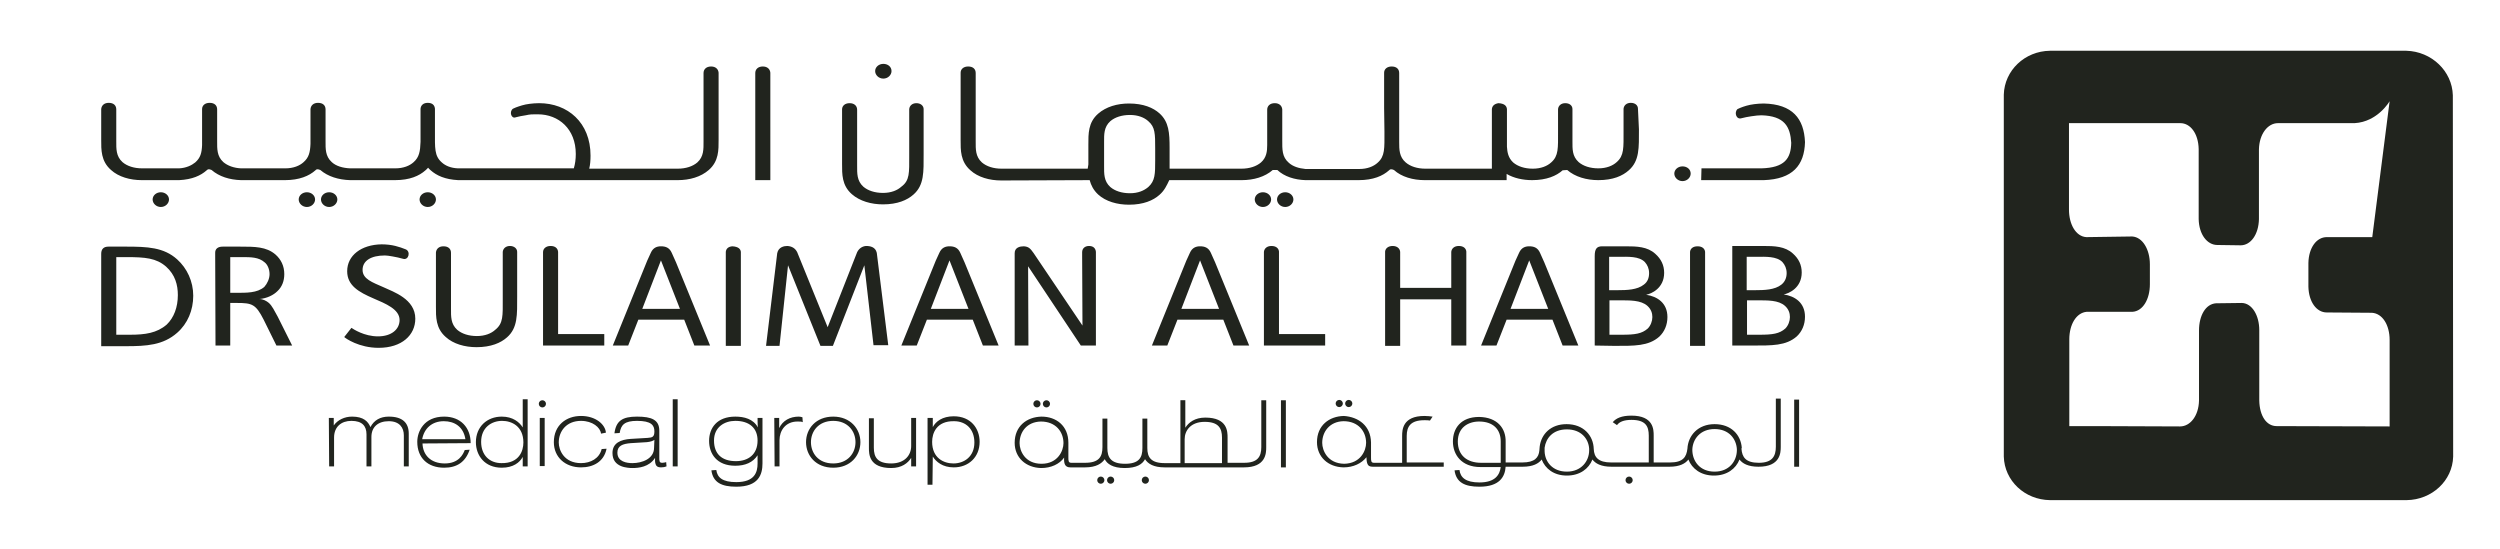
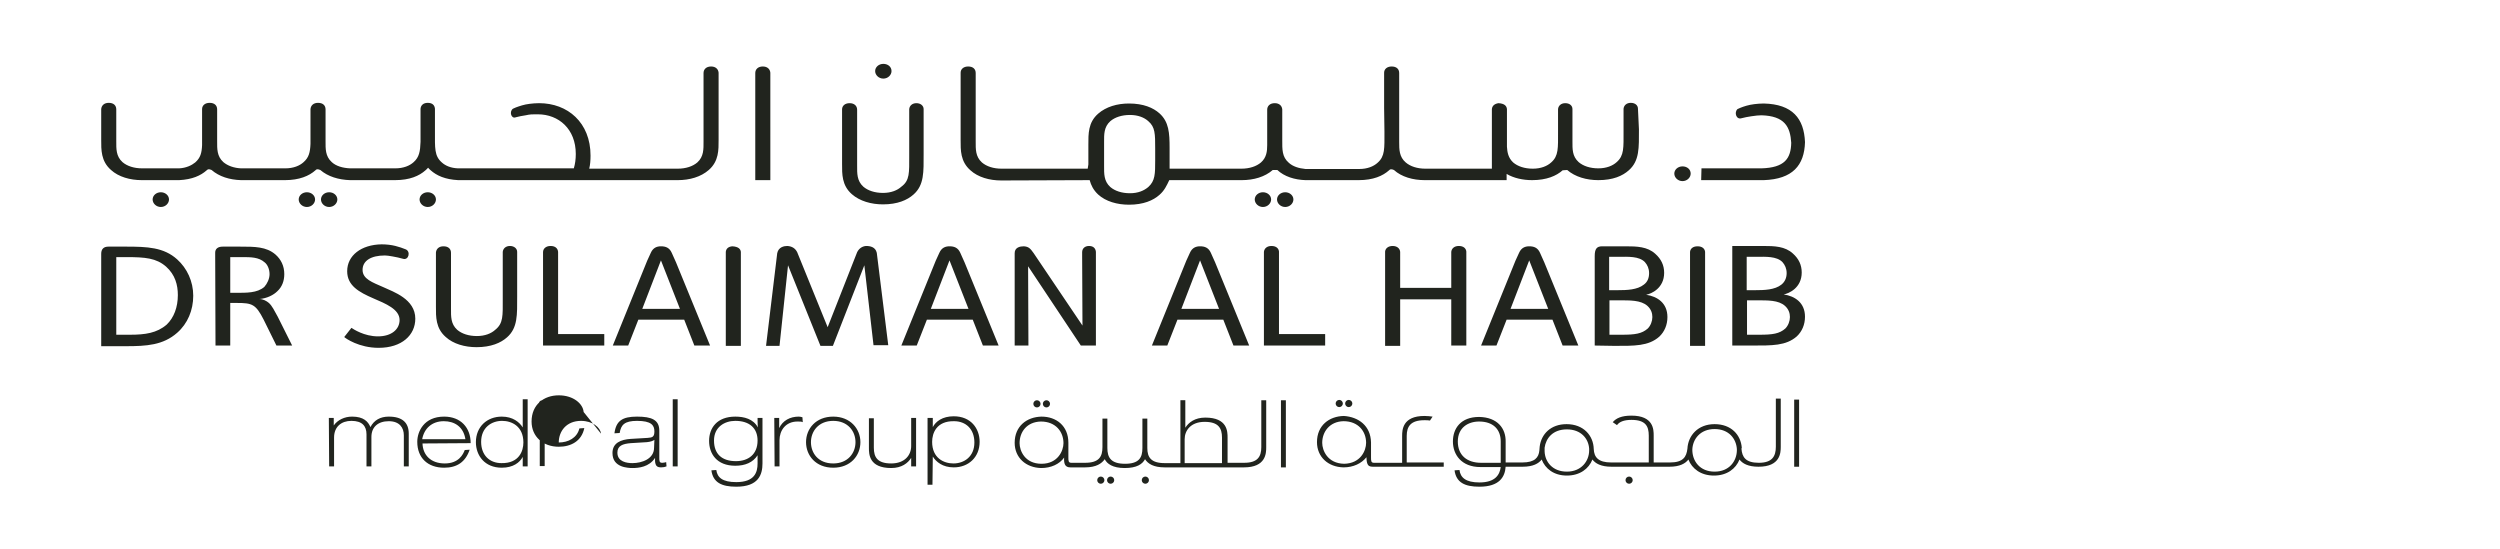
<svg xmlns="http://www.w3.org/2000/svg" version="1.1" id="Layer_2_00000052073917266777164900000002808594268474953652_" x="0px" y="0px" viewBox="0 0 763.3 167.7" style="enable-background:new 0 0 763.3 167.7;" xml:space="preserve">
  <style type="text/css">
	.st0{fill:#21241E;}
</style>
-   <path class="st0" d="M279.7,142.4h-1.5v-2.6c-1,1.6-2.9,3.1-6.1,3.1c-6.8,0-6.8-4.3-6.8-6.1v-9.1h1.5v9c0,2.9,1.1,4.8,5.3,4.8  s6.1-2.6,6.1-5.3v-8.6h1.5L279.7,142.4L279.7,142.4z M254.4,127.2c5.2,0,8.3,3.7,8.3,7.8s-3,7.8-8.3,7.8s-8.3-3.7-8.3-7.8  S249.1,127.2,254.4,127.2 M254.4,141.5c4.5,0,6.8-3.2,6.8-6.5s-2.3-6.5-6.8-6.5s-6.8,3.2-6.8,6.5S249.8,141.5,254.4,141.5   M236.4,127.6h1.5v3.1c1.1-2.3,3.3-3.5,6-3.5c0.4,0,0.7,0.1,1.1,0.2l0.1,1.5c-0.4-0.2-0.8-0.2-1.6-0.2c-3.7,0-5.5,2.8-5.5,5.7v8  h-1.5L236.4,127.6L236.4,127.6z M231.4,130.5c-0.1-0.4-0.1-2.9-0.1-2.9h1.5v13.9c0,3.4-1.2,7.1-8,7.1c-4.5,0-7.1-1.3-7.6-5l1.5-0.1  c0.3,2.3,1.9,3.7,6.1,3.7c5.6,0,6.5-3,6.5-5.7V139c-1.4,2.2-3.8,3.2-6.8,3.2c-5.7,0-8-3.7-8-7.6s2.4-7.4,8-7.4  C227.2,127.2,230,127.9,231.4,130.5 M218,134.5c0,4.1,2.4,6.3,6.7,6.3c3.7,0,6.6-2,6.6-6.3c0-3.8-2.5-6-6.8-6  C221.2,128.5,218,130.4,218,134.5 M205.4,121.9h1.5v20.5h-1.5V121.9z M187.6,132.3c0.5-3.8,2.4-5.1,6.9-5.1s6.8,1,6.8,4.3v8.2  c0,1.1,0,1.6,0.9,1.6c0.4,0,0.8-0.1,1.2-0.2l0.1,1.3c-0.5,0.2-1,0.3-1.7,0.3c-0.9,0-1.4-0.3-1.6-0.9c-0.1-0.3-0.2-0.6-0.2-1  c0-0.3,0-0.6,0-1c-1.8,2.8-5,3.1-6.9,3.1c-0.3,0-0.9,0-1.5-0.1c-0.6-0.1-1.3-0.2-2-0.5c-1.4-0.6-2.6-1.7-2.6-4  c0-3.1,2.6-4.1,5.6-4.3l5.1-0.3c1.5-0.1,2.1-0.3,2.1-2c0-1.9-1-3.2-5.3-3.2c-3.8,0-4.9,1.2-5.3,3.7L187.6,132.3L187.6,132.3z   M199.8,134.3c-0.4,0.3-1.2,0.6-2.3,0.7l-4.9,0.3c-2.5,0.2-4.1,0.8-4.1,2.9c0,2.8,2.9,3.2,4.6,3.2c2.9,0,6.6-1.3,6.6-4.7  L199.8,134.3L199.8,134.3z M183.5,132.4c-0.2-1.9-2.6-3.9-6.1-3.9c-4.5,0-6.8,3.2-6.8,6.6c0,2.3,1.6,6.3,6.8,6.3  c2.9,0,5.6-1.4,6.3-4.3l1.5-0.1c-0.8,4-4.1,5.7-7.8,5.7c-4.8,0-8.3-3.1-8.3-7.7c0-5.2,3.8-8,8.3-8s7.4,2.6,7.6,5.1L183.5,132.4  L183.5,132.4z M164.8,127.6h1.5v14.7h-1.5V127.6z M159.8,135.1c0-5-3.6-6.6-6.5-6.6c-3.3,0-6.4,2.1-6.4,6.4c0,4.1,2.6,6.5,6.2,6.5  C158.5,141.5,159.8,137.7,159.8,135.1 M159.6,139.5c-0.9,1.7-2.9,3.3-6.4,3.3c-5.2,0-7.9-3.7-7.9-7.8c0-4.7,3.4-7.8,7.9-7.8  c3.4,0,5.4,1.7,6.4,3.3l0-8.6h1.5v20.5h-1.5V139.5L159.6,139.5z M142.1,134.1c-0.6-3.8-3.3-5.5-6.6-5.5c-3.6,0-6,2.2-6.6,5.5H142.1z   M129,135.4c0.1,3.5,2.5,6.1,6.8,6.1s5.6-2.8,6.1-4.1l1.5-0.1c-1.3,3.8-3.9,5.5-7.8,5.5c-5,0-8.2-3-8.2-7.9c0-3.1,2-7.7,8.2-7.7  c5.1,0,8.1,3.4,8.1,8.1L129,135.4L129,135.4z M100.4,127.6h1.5v2.3c1.2-1.7,3.3-2.7,5.6-2.7c3.5,0,4.9,1.5,5.6,3.2  c1.1-2.1,3-3.2,5.6-3.2c4.2,0,6.1,1.9,6.1,5.2v10h-1.5v-9.5c0-2.3-1.3-4.3-4.6-4.3s-5.3,1.8-5.3,4.8v9h-1.5v-9.8  c0-2.5-1.3-4.1-4.6-4.1c-3.1,0-5.3,1.8-5.3,5.1v8.8h-1.5L100.4,127.6L100.4,127.6z M283.3,127.6h1.5v2.8c0.9-1.7,2.9-3.3,6.4-3.3  c5.2,0,7.9,3.7,7.9,7.8c0,4.7-3.4,7.8-7.9,7.8c-3.4,0-5.4-1.7-6.4-3.3l-0.1,8.6h-1.5V127.6z M284.6,134.9c0,5,3.6,6.6,6.5,6.6  c3.3,0,6.4-2.1,6.4-6.4c0-4.1-2.6-6.5-6.2-6.5C285.9,128.5,284.6,132.3,284.6,134.9 M164.5,123.3c0-0.6,0.5-1.1,1.1-1.1  s1.1,0.5,1.1,1.1s-0.5,1.1-1.1,1.1S164.5,123.9,164.5,123.3" />
+   <path class="st0" d="M279.7,142.4h-1.5v-2.6c-1,1.6-2.9,3.1-6.1,3.1c-6.8,0-6.8-4.3-6.8-6.1v-9.1h1.5v9c0,2.9,1.1,4.8,5.3,4.8  s6.1-2.6,6.1-5.3v-8.6h1.5L279.7,142.4L279.7,142.4z M254.4,127.2c5.2,0,8.3,3.7,8.3,7.8s-3,7.8-8.3,7.8s-8.3-3.7-8.3-7.8  S249.1,127.2,254.4,127.2 M254.4,141.5c4.5,0,6.8-3.2,6.8-6.5s-2.3-6.5-6.8-6.5s-6.8,3.2-6.8,6.5S249.8,141.5,254.4,141.5   M236.4,127.6h1.5v3.1c1.1-2.3,3.3-3.5,6-3.5c0.4,0,0.7,0.1,1.1,0.2l0.1,1.5c-0.4-0.2-0.8-0.2-1.6-0.2c-3.7,0-5.5,2.8-5.5,5.7v8  h-1.5L236.4,127.6L236.4,127.6z M231.4,130.5c-0.1-0.4-0.1-2.9-0.1-2.9h1.5v13.9c0,3.4-1.2,7.1-8,7.1c-4.5,0-7.1-1.3-7.6-5l1.5-0.1  c0.3,2.3,1.9,3.7,6.1,3.7c5.6,0,6.5-3,6.5-5.7V139c-1.4,2.2-3.8,3.2-6.8,3.2c-5.7,0-8-3.7-8-7.6s2.4-7.4,8-7.4  C227.2,127.2,230,127.9,231.4,130.5 M218,134.5c0,4.1,2.4,6.3,6.7,6.3c3.7,0,6.6-2,6.6-6.3c0-3.8-2.5-6-6.8-6  C221.2,128.5,218,130.4,218,134.5 M205.4,121.9h1.5v20.5h-1.5V121.9z M187.6,132.3c0.5-3.8,2.4-5.1,6.9-5.1s6.8,1,6.8,4.3v8.2  c0,1.1,0,1.6,0.9,1.6c0.4,0,0.8-0.1,1.2-0.2l0.1,1.3c-0.5,0.2-1,0.3-1.7,0.3c-0.9,0-1.4-0.3-1.6-0.9c-0.1-0.3-0.2-0.6-0.2-1  c0-0.3,0-0.6,0-1c-1.8,2.8-5,3.1-6.9,3.1c-0.3,0-0.9,0-1.5-0.1c-0.6-0.1-1.3-0.2-2-0.5c-1.4-0.6-2.6-1.7-2.6-4  c0-3.1,2.6-4.1,5.6-4.3l5.1-0.3c1.5-0.1,2.1-0.3,2.1-2c0-1.9-1-3.2-5.3-3.2c-3.8,0-4.9,1.2-5.3,3.7L187.6,132.3L187.6,132.3z   M199.8,134.3c-0.4,0.3-1.2,0.6-2.3,0.7l-4.9,0.3c-2.5,0.2-4.1,0.8-4.1,2.9c0,2.8,2.9,3.2,4.6,3.2c2.9,0,6.6-1.3,6.6-4.7  L199.8,134.3L199.8,134.3z M183.5,132.4c-0.2-1.9-2.6-3.9-6.1-3.9c-4.5,0-6.8,3.2-6.8,6.6c2.9,0,5.6-1.4,6.3-4.3l1.5-0.1c-0.8,4-4.1,5.7-7.8,5.7c-4.8,0-8.3-3.1-8.3-7.7c0-5.2,3.8-8,8.3-8s7.4,2.6,7.6,5.1L183.5,132.4  L183.5,132.4z M164.8,127.6h1.5v14.7h-1.5V127.6z M159.8,135.1c0-5-3.6-6.6-6.5-6.6c-3.3,0-6.4,2.1-6.4,6.4c0,4.1,2.6,6.5,6.2,6.5  C158.5,141.5,159.8,137.7,159.8,135.1 M159.6,139.5c-0.9,1.7-2.9,3.3-6.4,3.3c-5.2,0-7.9-3.7-7.9-7.8c0-4.7,3.4-7.8,7.9-7.8  c3.4,0,5.4,1.7,6.4,3.3l0-8.6h1.5v20.5h-1.5V139.5L159.6,139.5z M142.1,134.1c-0.6-3.8-3.3-5.5-6.6-5.5c-3.6,0-6,2.2-6.6,5.5H142.1z   M129,135.4c0.1,3.5,2.5,6.1,6.8,6.1s5.6-2.8,6.1-4.1l1.5-0.1c-1.3,3.8-3.9,5.5-7.8,5.5c-5,0-8.2-3-8.2-7.9c0-3.1,2-7.7,8.2-7.7  c5.1,0,8.1,3.4,8.1,8.1L129,135.4L129,135.4z M100.4,127.6h1.5v2.3c1.2-1.7,3.3-2.7,5.6-2.7c3.5,0,4.9,1.5,5.6,3.2  c1.1-2.1,3-3.2,5.6-3.2c4.2,0,6.1,1.9,6.1,5.2v10h-1.5v-9.5c0-2.3-1.3-4.3-4.6-4.3s-5.3,1.8-5.3,4.8v9h-1.5v-9.8  c0-2.5-1.3-4.1-4.6-4.1c-3.1,0-5.3,1.8-5.3,5.1v8.8h-1.5L100.4,127.6L100.4,127.6z M283.3,127.6h1.5v2.8c0.9-1.7,2.9-3.3,6.4-3.3  c5.2,0,7.9,3.7,7.9,7.8c0,4.7-3.4,7.8-7.9,7.8c-3.4,0-5.4-1.7-6.4-3.3l-0.1,8.6h-1.5V127.6z M284.6,134.9c0,5,3.6,6.6,6.5,6.6  c3.3,0,6.4-2.1,6.4-6.4c0-4.1-2.6-6.5-6.2-6.5C285.9,128.5,284.6,132.3,284.6,134.9 M164.5,123.3c0-0.6,0.5-1.1,1.1-1.1  s1.1,0.5,1.1,1.1s-0.5,1.1-1.1,1.1S164.5,123.9,164.5,123.3" />
  <path class="st0" d="M338,146.6c0-0.6,0.5-1.1,1.1-1.1s1.1,0.5,1.1,1.1s-0.5,1.1-1.1,1.1S338,147.2,338,146.6 M335,146.6  c0-0.6,0.5-1.1,1.1-1.1s1.1,0.5,1.1,1.1s-0.5,1.1-1.1,1.1S335,147.2,335,146.6 M496.3,146.6c0-0.6,0.5-1.1,1.1-1.1s1.1,0.5,1.1,1.1  s-0.5,1.1-1.1,1.1S496.3,147.2,496.3,146.6 M410.7,123.2c0-0.6,0.5-1.1,1.1-1.1s1.1,0.5,1.1,1.1s-0.5,1.1-1.1,1.1  S410.7,123.8,410.7,123.2 M407.8,123.2c0-0.6,0.5-1.1,1.1-1.1s1.1,0.5,1.1,1.1s-0.5,1.1-1.1,1.1S407.8,123.8,407.8,123.2   M318.4,123.3c0-0.6,0.5-1.1,1.1-1.1s1.1,0.5,1.1,1.1s-0.5,1.1-1.1,1.1S318.4,123.9,318.4,123.3 M315.5,123.3c0-0.6,0.5-1.1,1.1-1.1  s1.1,0.5,1.1,1.1s-0.5,1.1-1.1,1.1S315.5,123.9,315.5,123.3 M547.8,122h1.5v20.5h-1.5V122z M391.1,122.2h1.5v20.5h-1.5V122.2z   M385.1,136.5v-14.3h1.5v14.4c0,1.8-0.1,6.1-6.8,6.1h-24.2c-3.4,0-5.1-1.1-6-2.5c-0.8,1.5-2.5,2.7-6.2,2.7s-5.4-1.3-6.1-2.7  c-0.9,1.3-2.6,2.5-6,2.5h-4.5c-1.7,0-2-1.2-1.9-3c-1.4,2-4,3.2-7,3.2c-4.7-0.1-8.1-3.2-8.1-7.7c0-5.1,3.7-7.9,8.2-8  c4.5,0,8.2,2.8,8.2,8v4.4c0,1.1,0,1.7,0.9,1.7h4.2c4.3,0,5.3-1.9,5.3-4.8v-8.7h1.5v9c0,2.9,1.1,4.8,5.4,4.8s5.3-1.9,5.3-4.8v-9h1.5  v9c0,2.8,1.1,4.6,5.3,4.6h4.8v-19.2h1.5v8.4c1-1.6,2.9-3.1,6.1-3.1c6.8,0,6.8,4.3,6.8,6.1v7.7h5.1  C384,141.3,385.1,139.4,385.1,136.5 M311.3,135.3c0,2.3,1.6,6.3,6.7,6.3c5,0,6.7-4,6.7-6.3c0-3.4-2.3-6.6-6.9-6.6  C313.5,128.8,311.3,131.9,311.3,135.3 M373.1,133.6c0-2.9-1.1-4.8-5.3-4.8s-6.1,2.6-6.1,5.3v7.3h11.4L373.1,133.6L373.1,133.6z   M418.6,135.1l0,4.5c0,1.1,0,1.7,0.9,1.7h8.6v-8.2c0-1.8,0.1-6.1,6.8-6.1c0.9,0,1.7,0.1,2.5,0.2l-0.8,1.2c-0.5-0.1-1.1-0.1-1.7-0.1  c-4.2,0-5.4,1.9-5.4,4.8v8.1h11.3v1.3h-21.7c-0.9,0-1.4-0.3-1.6-0.9c-0.2-0.5-0.3-1.2-0.3-2c-1.5,1.9-4,3.1-7,3.1  c-4.7-0.1-8.1-3.2-8.1-7.7c0-5.1,3.7-7.9,8.2-8C414.8,127.3,418.5,130,418.6,135.1 M403.7,135.2c0,2.3,1.6,6.3,6.7,6.4  c5-0.1,6.7-4,6.7-6.4c0-3.4-2.3-6.6-6.9-6.6C405.9,128.7,403.7,131.9,403.7,135.2 M531.7,137c0.2,2.6,1.3,4.3,5.3,4.3  c4.1,0,5.2-2,5.2-4.9v-14.7h1.5v14.7c0,1.8-0.1,6.1-6.8,6.1c-3.2,0-4.9-1-5.8-2.2c-1.1,2.8-3.8,4.9-7.8,4.9s-6.7-2.1-7.8-4.9  c-0.9,1.2-2.6,2.2-5.8,2.2H492c-3.2,0-4.9-1-5.8-2.2c-1.1,2.8-3.8,4.9-7.8,4.9s-6.6-2.1-7.7-4.9c-0.9,1.2-2.6,2.2-5.8,2.2h-5.2  c-0.2,3.1-1.9,6.1-8,6.1c-4.5,0-7.1-1.3-7.6-5l1.5-0.1c0.3,2.3,1.9,3.8,6.1,3.8c4.9,0,6.2-2.4,6.5-4.7h-6.2c-5.8,0-8.4-3.8-8.4-7.8  s2.4-7.5,8-7.5c5.6,0.1,8.2,3.5,8.1,7.6v6.3h5.1c3.8,0,5-1.5,5.2-3.7c0-0.5,0.1-0.8,0.1-1.2c0.5-3.8,3.4-6.8,8.2-6.8  c5.2,0,8.2,3.5,8.3,7.6c0.1,2.5,1.4,4.1,5.3,4.1h11.5v-8.2c0-2.9-1-4.8-5.3-4.8c-2.3,0-3.7,0.6-4.4,1.6l-1.3-0.9c1-1.2,2.7-2,5.7-2  c6.8,0,6.8,4.3,6.8,6.1v8.2h5c4,0,5-1.7,5.3-4.2c0.2-4,3.2-7.5,8.3-7.5s8,3.3,8.3,7.2L531.7,137L531.7,137z M458.2,134.8  c0-3.8-2.4-6.1-6.6-6.1c-3.4,0-6.5,1.9-6.5,6.1s2.8,6.5,7.1,6.5h6L458.2,134.8L458.2,134.8z M471.6,137.8c0.1,3.2,2.4,6.2,6.8,6.2  s6.8-3.2,6.8-6.5c0-0.2,0-0.4,0-0.5c-0.2-3.1-2.5-5.9-6.8-5.9s-6.4,2.7-6.8,5.6C471.6,137,471.6,137.2,471.6,137.8 M530.3,137.6  c0-0.2,0-0.3,0-0.5c-0.2-3.1-2.4-6.1-6.8-6.1s-6.7,3.1-6.8,6.3c0,3.5,2.3,6.7,6.8,6.7S530.2,140.8,530.3,137.6 M348.6,146.6  c0-0.6,0.5-1.1,1.1-1.1s1.1,0.5,1.1,1.1s-0.5,1.1-1.1,1.1S348.6,147.2,348.6,146.6" />
  <path class="st0" d="M133.1,60.9c0,1.2-1.1,2.3-2.5,2.3s-2.5-1.1-2.5-2.3s1.1-2.2,2.5-2.2S133.1,59.7,133.1,60.9 M277.6,47.6V33.3  c0.1-1,0.9-1.8,2.2-1.8s2.2,0.8,2.2,1.8v13.6c0,5.6,0.2,9.6-3.1,12.5c-1.9,1.7-4.9,3-9.3,3c-3.6,0-7.1-1-9.5-3.1  c-3.1-2.7-3-6.2-3-9.2V33.4c0-1.1,0.9-1.9,2.3-1.9s2.3,0.8,2.3,2v2.9v14.2c0,2.3-0.1,4.6,1.9,6.4c1.4,1.2,3.5,1.9,6,1.9  s4.4-0.8,5.6-1.9C277.8,55.1,277.6,52.7,277.6,47.6 M51.6,60.9c0,1.2-1.1,2.3-2.5,2.3s-2.5-1.1-2.5-2.3s1.1-2.2,2.5-2.2  S51.6,59.7,51.6,60.9 M96.2,60.9c0,1.2-1.1,2.3-2.5,2.3s-2.5-1.1-2.5-2.3s1.1-2.2,2.5-2.2S96.2,59.7,96.2,60.9 M103,60.9  c0,1.2-1.1,2.3-2.5,2.3S98,62.1,98,60.9s1.1-2.2,2.5-2.2S103,59.7,103,60.9 M156.6,33.2l0.9-0.4c1.1-0.4,2.5-0.9,4.2-1.1  c0.9-0.1,1.8-0.2,2.9-0.2c8.7,0,15.7,5.9,15.7,16c0,1.4-0.1,2.8-0.4,4h27c2.5,0,4.6-0.7,6-1.9c2-1.8,1.9-4.1,1.9-6.4v-18v-2.9  c0-1.1,0.8-2,2.3-2c1.4,0,2.2,0.8,2.3,1.9v20.5c0,3,0.1,6.5-3,9.2c-2.4,2.1-5.8,3.1-9.5,3.1h-25.4l-41.6,0c-4-0.2-6.6-1.4-8.4-3  c-0.3-0.3-0.6-0.5-0.8-0.8c-0.2,0.3-0.5,0.5-0.8,0.8c-1.9,1.7-4.8,3-9.3,3h-13.7c-3.5-0.1-6.8-1.1-9.1-3.1c-1-0.4-1.2-0.2-1.5,0.1  c-1.9,1.7-4.9,3-9.3,3H73.6c-3.5-0.1-6.7-1.1-9-3.1c-0.9-0.4-1.2-0.2-1.5,0.1c-1.8,1.6-4.4,2.8-8.4,3l-11.4,0c-3.6,0-7.1-1-9.4-3.1  c-3.1-2.7-3-6.2-3-9.2v-9.4c0.1-1.1,0.9-1.9,2.3-1.9c1.5,0,2.3,0.8,2.3,2v9.7c0,2.3-0.1,4.6,1.9,6.4c1.4,1.2,3.5,1.9,6,1.9l11.3,0  c2.1-0.1,3.8-0.9,4.9-1.8c1.6-1.4,2-2.9,2.1-5.3v-1.6l0-6.4v-3c0-1.1,0.9-1.9,2.3-1.9c1.5,0,2.3,0.8,2.3,2v2.9v6.8  c0,2.3-0.1,4.6,1.9,6.4c1.3,1.1,3.2,1.8,5.4,1.9l13.5,0c2.5,0,4.4-0.8,5.6-1.9c1.6-1.4,2-3,2.1-5.6V33.3c0.1-1.1,0.9-1.9,2.3-1.9  c1.5,0,2.3,0.8,2.3,2v9.7c0,2.3-0.1,4.6,1.9,6.4c1.3,1.2,3.3,1.8,5.6,1.9h13.8c2.5,0,4.4-0.8,5.6-1.9c1.7-1.5,2-3.3,2.1-6.2  c0-1.2,0-2.5,0-3.9v-6.2c0.1-1.1,0.9-1.8,2.2-1.8c1.4,0,2.1,0.7,2.2,1.8v6.9c0,5.1-0.2,7.5,2.1,9.5c1.1,1,2.7,1.7,4.9,1.8l35.4,0  c0.4-1.3,0.6-2.8,0.6-4.4c0-7.6-5.2-12.1-11.6-12.1l-0.8,0c-0.8,0-1.6,0-2.9,0.3c-1.7,0.3-1.4,0.2-3,0.6  C156.1,36.4,155.4,34.1,156.6,33.2 M272.2,21.7c0,1.2-1.1,2.3-2.5,2.3s-2.5-1.1-2.5-2.3s1.1-2.2,2.5-2.2S272.2,20.4,272.2,21.7   M388.1,60.9c0,1.2-1.1,2.3-2.5,2.3s-2.5-1.1-2.5-2.3s1.1-2.2,2.5-2.2S388.1,59.7,388.1,60.9 M394.9,60.9c0,1.2-1.1,2.3-2.5,2.3  s-2.5-1.1-2.5-2.3s1.1-2.2,2.5-2.2S394.9,59.7,394.9,60.9 M519.4,55l0.1-3.6h18.3c7.1-0.2,9-3,9.1-7.8c-0.3-4.9-2-8.2-9.1-8.4  c-0.8,0-1.8,0.1-3.1,0.3c-1.7,0.3-1.4,0.2-3,0.6c-1.6,0.5-2.3-1.8-1.2-2.8l0.9-0.4c1-0.4,2.5-0.9,4.2-1.1c0.9-0.1,1.8-0.2,2.9-0.2  c8.8,0.2,12.3,4.6,12.6,11.8c-0.2,7.1-3.8,11.3-12.6,11.6L519.4,55L519.4,55z M516.2,53c0,1.2-1.1,2.3-2.5,2.3s-2.5-1.1-2.5-2.3  s1.1-2.2,2.5-2.2S516.2,51.7,516.2,53 M500.4,39.5c0,5.6,0.2,9.6-3.1,12.5c-1.9,1.7-4.8,3-9.3,3c-3.6,0-7.1-1-9.5-3.1l-1.4,0.1  c-1.9,1.7-4.9,3-9.3,3c-2.8,0-5.6-0.6-7.8-1.9V55l-25,0c-3.6,0-7.1-1-9.4-3.1c-0.9-0.4-1.2-0.2-1.5,0.1c-1.9,1.7-4.8,3-9.3,3  l-16.2,0c-3.3-0.1-6.5-1.1-8.6-3.1h-1.4c-2.4,2.1-5.8,3.1-9.5,3.1L357,55c-0.8,1.7-1.5,3.2-3,4.5c-1.9,1.7-4.9,3-9.3,3  c-3.6,0-7.1-1-9.4-3.1c-1.5-1.4-2.2-2.9-2.6-4.4l-27,0.1c-3.6,0-7.1-1-9.4-3.1c-3.1-2.7-3-6.2-3-9.2V22.2c0-1.1,0.9-1.9,2.3-1.9  c1.5,0,2.3,0.8,2.3,2v20.9c0,2.3-0.1,4.6,1.9,6.4c1.4,1.2,3.5,1.9,6,1.9l26.3,0l0.2-1.3v-6c0-3.3-0.1-6.8,3-9.5  c2.4-2.1,5.8-3.1,9.4-3.1c4.4,0,7.4,1.3,9.3,3c2.9,2.6,3.1,6,3.1,10.6v3.3c0,1,0,2,0,3l21.9,0c2.5,0,4.6-0.7,6-1.9  c1.7-1.5,1.9-3.4,1.9-5.3v-7.9v-2.9c0-1.1,0.8-2,2.3-2c1.4,0,2.2,0.8,2.3,1.9v3v6.4c0,2.8-0.1,5.1,2,6.9c1.2,1.1,3,1.7,5.1,1.9  l16.4,0c2.5,0,4.4-0.8,5.6-1.9c2.3-2,2.1-4.4,2.1-9.5l-0.1-7.2V22.2c0-1.1,0.9-1.9,2.3-1.9c1.5,0,2.3,0.8,2.3,2v2.9v8.2v6.1  c0,1.4,0,2.7,0,3.9c0,2.2,0,4.5,2,6.2c1.4,1.2,3.5,1.9,6,1.9l20.3,0V33.3c0.1-1,0.8-1.6,2-1.8c1.8,0.1,2.5,0.8,2.6,1.8v11.5  c0.1,1.7,0.4,3.4,1.9,4.8c1.4,1.2,3.5,1.9,6,1.9s4.4-0.8,5.6-1.9c2.3-2,2.1-4.4,2.1-9.5v-6.8c0.1-1,0.9-1.8,2.2-1.8  c1.4,0,2.2,0.8,2.2,1.8v9.8c0,2.4-0.1,4.6,1.9,6.4c1.4,1.2,3.5,1.9,6,1.9s4.4-0.8,5.6-1.9c2.3-2,2.1-4.4,2.1-9.5v-6.8  c0.1-1,0.9-1.8,2.2-1.8c1.4,0,2.2,0.8,2.2,1.8L500.4,39.5L500.4,39.5z M350.6,57.1c2.1-1.9,2.1-4,2.1-8.2v-3.4c0-4.7,0-6.7-2.1-8.5  c-1.2-1.1-3.1-1.9-5.6-1.9s-4.6,0.7-6,1.9c-2,1.8-1.9,4.1-1.9,6.4v3v4.3c0,2.3-0.1,4.6,1.9,6.4c1.4,1.2,3.5,1.9,6,1.9  S349.3,58.2,350.6,57.1 M230.6,55V25.2v-2.9c0-1.1,0.8-2,2.3-2c1.4,0,2.2,0.8,2.3,1.9V55L230.6,55L230.6,55z" />
  <path class="st0" d="M153.5,91.2V76.9c0.1-1,0.9-1.8,2.2-1.8s2.2,0.8,2.2,1.8v13.6c0,5.6,0.2,9.6-3.1,12.5c-1.9,1.7-4.9,3-9.3,3  c-3.6,0-7.1-1-9.4-3.1c-3.1-2.7-3-6.2-3-9.2V80.1v-3c0.1-1.1,0.9-1.9,2.3-1.9c1.5,0,2.3,0.8,2.3,2v2.9v14.2c0,2.3-0.1,4.6,1.9,6.4  c1.4,1.2,3.5,1.9,6,1.9s4.4-0.8,5.6-1.9C153.7,98.7,153.5,96.4,153.5,91.2 M165.8,105.5V80v-3c0-1.1,0.9-1.9,2.3-1.9  s2.2,0.7,2.3,1.8v25.1h14.1v3.5L165.8,105.5L165.8,105.5z M221.6,105.5V76.9c0.1-1,0.8-1.6,2-1.7c1.8,0.1,2.5,0.8,2.6,1.7v2.6  l0,26.1H221.6L221.6,105.5z M233.9,105.5l3.4-28.2c0.4-1.9,2.1-2.2,3.1-2.2c1.4,0.1,2.4,0.7,3,1.9l9.3,22.9l9-22.9  c0.6-1.2,1.6-1.8,2.7-1.9c1.3,0,2.9,0.3,3.3,2.1l3.5,28.2h-4.5L263.9,81l-9.6,24.6h-3.8L240.6,81l-2.6,24.6H233.9L233.9,105.5z   M330.5,99.4l-0.1-21.1V77c0-1.1,0.8-1.9,2.1-1.9s2,0.7,2.1,1.8v28.6H330l-16.1-24.2l0.1,24.2h-4.2V77.3c0-1.8,1.7-2.1,2.8-2.1  c1.5,0.1,2,0.7,3,2.1L330.5,99.4L330.5,99.4z M385.9,105.5V76.9c0.1-1,0.9-1.8,2.3-1.8c1.4,0,2.2,0.7,2.3,1.7v25.2h14.1v3.5H385.9  L385.9,105.5z M422.9,105.5V76.8c0.1-1,1-1.7,2.3-1.7s2.2,0.7,2.3,1.8v11h15.6v-11c0.1-1,0.9-1.8,2.3-1.8s2.2,0.7,2.3,1.7v28.7h-4.6  V91.4h-15.6v14.2H422.9z M516,105.5V76.9c0.1-1,0.9-1.7,2.3-1.7s2.2,0.7,2.3,1.7v28.7H516z M33.1,75.3h5.3c6.6,0,11.6,0.2,15.7,3.9  c3,2.7,4.9,6.7,4.9,11.1s-1.7,8.5-4.9,11.3c-4.3,3.8-9.4,4.1-15.7,4.1h-7.5V77.5C30.9,76,31.7,75.3,33.1,75.3 M54.3,90.1  c0-3.1-0.8-6.2-3.6-8.7c-3-2.6-6.3-2.9-12.2-2.9h-3v23.7h4.2c4.6,0,8.2-0.5,11.2-3.1C53.1,97,54.3,93.8,54.3,90.1 M65.7,77.4  c-0.1-1.5,0.9-2.1,2.3-2.1h5.2c4.6,0,8.1,0,10.9,2.4c1.7,1.5,2.7,3.5,2.7,6c0,2.1-0.7,3.9-2.1,5.2c-1.2,1.2-3.2,2.2-5.5,2.4  c1.1,0,2.2,0.6,2.9,1.2c1,0.9,1.7,2.4,2.7,4.2l4.4,8.8h-4.8l-3.9-7.9c-2.4-4.7-3.5-5.1-8.1-5.1h-2.1v13h-4.5L65.7,77.4L65.7,77.4z   M82.3,83.7c0-1.6-0.7-3-1.5-3.6c-1.8-1.6-4.2-1.6-7-1.6h-3.5v10.9h1.6c3.3,0,6.6,0.1,8.8-1.8C81.6,86.6,82.3,85.1,82.3,83.7   M187.1,105.5l10.5-25.9l1.1-2.4c0.7-1.6,1.9-2,3.1-2c1.4,0,2.6,0.4,3.3,2l1.3,2.9l10.4,25.4H212l-3.1-7.9h-14l-3.1,7.9H187.1  L187.1,105.5z M207.6,94.3l-5.8-14.8l-5.7,14.8H207.6L207.6,94.3z M275.2,105.5l10.5-25.9l1.1-2.4c0.7-1.6,1.9-2,3.1-2  c1.4,0,2.6,0.4,3.3,2l1.3,2.9l10.4,25.4h-4.8l-3.1-7.9h-14l-3.1,7.9H275.2L275.2,105.5z M295.7,94.3l-5.8-14.8l-5.7,14.8H295.7  L295.7,94.3z M351.7,105.5l10.5-25.9l1.1-2.4c0.7-1.6,1.9-2,3.1-2c1.4,0,2.6,0.4,3.3,2l1.3,2.9l10.4,25.4h-4.8l-3.1-7.9h-14  l-3.1,7.9H351.7z M372.2,94.3l-5.8-14.8l-5.7,14.8H372.2z M452.2,105.5l10.5-25.9l1.1-2.4c0.7-1.6,1.9-2,3.1-2c1.4,0,2.6,0.4,3.3,2  l1.3,2.9l10.4,25.4h-4.8l-3.1-7.9h-14l-3.1,7.9H452.2L452.2,105.5z M472.7,94.3l-5.8-14.8l-5.7,14.8H472.7L472.7,94.3z M486.9,105.5  V78.2c0-2.2,0.6-3,2.3-3h7.1c3.5,0,6.7,0.1,9.1,2.3c1.8,1.6,2.7,3.5,2.7,5.8c0,4.7-3.9,6.4-5.5,6.7c3.4,0.5,6.5,2.5,6.5,6.8  c0,2.4-0.9,4.5-2.5,6c-3.3,2.9-7.6,2.8-13.7,2.8L486.9,105.5L486.9,105.5z M503.5,83.4c0-1.4-0.5-2.5-1.3-3.4  c-1.8-1.8-5-1.6-7.9-1.6h-3v10.2h2.6c2.8,0,6-0.1,8-1.7C503,86.1,503.5,84.9,503.5,83.4 M504.5,96.8c0-1.2-0.4-2.4-1.5-3.4  c-2-1.8-5.4-1.7-8.8-1.7h-2.8v10.5h3.8c4,0,6.1-0.3,7.9-1.9C504,99.4,504.5,98,504.5,96.8 M528.9,75.1h9.4c3.5,0,6.7,0.1,9.1,2.3  c1.8,1.6,2.7,3.5,2.7,5.8c0,4.7-3.9,6.4-5.5,6.7c3.4,0.5,6.5,2.5,6.5,6.8c0,2.4-0.9,4.5-2.5,6c-3.3,2.9-7.6,2.8-13.7,2.8h-6V75.1  L528.9,75.1z M545.5,83.4c0-1.4-0.5-2.5-1.3-3.4c-1.8-1.8-5.1-1.6-7.9-1.6h-3v10.2h2.6c2.8,0,6-0.1,8-1.7  C544.9,86.1,545.5,84.9,545.5,83.4 M546.5,96.8c0-1.2-0.4-2.4-1.5-3.4c-2-1.8-5.3-1.7-8.8-1.7h-2.8v10.5h3.8c4,0,6.1-0.3,7.9-1.9  C546,99.4,546.5,98,546.5,96.8 M106,82.8c0-4.8,4.3-8.1,10.5-8.2c3.3,0,5.5,0.8,7.3,1.5c1.7,0.6,1,3.5-0.8,2.9  c-1.6-0.4-1.4-0.4-3.1-0.7c-1.1-0.2-1.8-0.3-2.4-0.3c-4.2,0-6.8,1.6-6.8,4.4s3,3.8,6.4,5.3c3,1.4,9.7,3.6,9.7,9.6  c0,5-4.1,8.9-11.2,8.9c-6,0-10.1-2.9-10.5-3.3l2.2-2.8c0.6,0.4,3.9,2.6,8.1,2.6s6.6-2.2,6.6-5c0-3.3-4.3-5-8-6.6  C109.6,89.2,106,87.2,106,82.8" />
-   <path class="st0" d="M748.9,29.1c-0.2-7.4-6.5-13.4-14.2-13.6l-108.8,0c-7.7,0.1-13.9,6-14.1,13.4v110.5c0.2,7.4,6.4,13.2,14.1,13.3  h108.9c7.7-0.1,14-5.9,14.2-13.3L748.9,29.1L748.9,29.1z M729.6,130.2l-34.5-0.1c-3.1,0-5.2-3.1-5.3-7.8l0-21.5  c0-4.5-2.2-8.2-5.3-8.3l-7.9,0.1c-3.2,0.2-5.2,3.8-5.2,8.3l0,21.4c-0.1,4.7-2.7,7.9-5.8,7.9l-25.6-0.1c-3.4,0-8.2,0-8.2,0l0,0  l0-26.5c0-4.5,2.1-8.1,5.3-8.4l14,0c3.2-0.2,5.3-3.9,5.3-8.4l0-6.1c0-4.5-2.2-8.3-5.4-8.5L637,72.4c-3.2-0.2-5.3-3.9-5.3-8.4V37.6  l34,0c3.1,0,5.5,3.2,5.6,7.9l0,21.4c0.1,4.7,2.6,7.9,5.7,7.9l7.1,0.1c3.1,0,5.5-3.3,5.6-8V45.6c0.1-4.7,2.7-8,5.8-8l23.4,0  c7.1-0.4,10.7-6.7,10.7-6.7l-5.3,41.5l-13.9,0c-3.1,0-5.5,3.2-5.6,7.9l0,7.2c0.1,4.7,2.5,7.9,5.6,7.9l13.8,0.1  c3.2,0.2,5.4,3.7,5.4,8.3L729.6,130.2z" />
</svg>